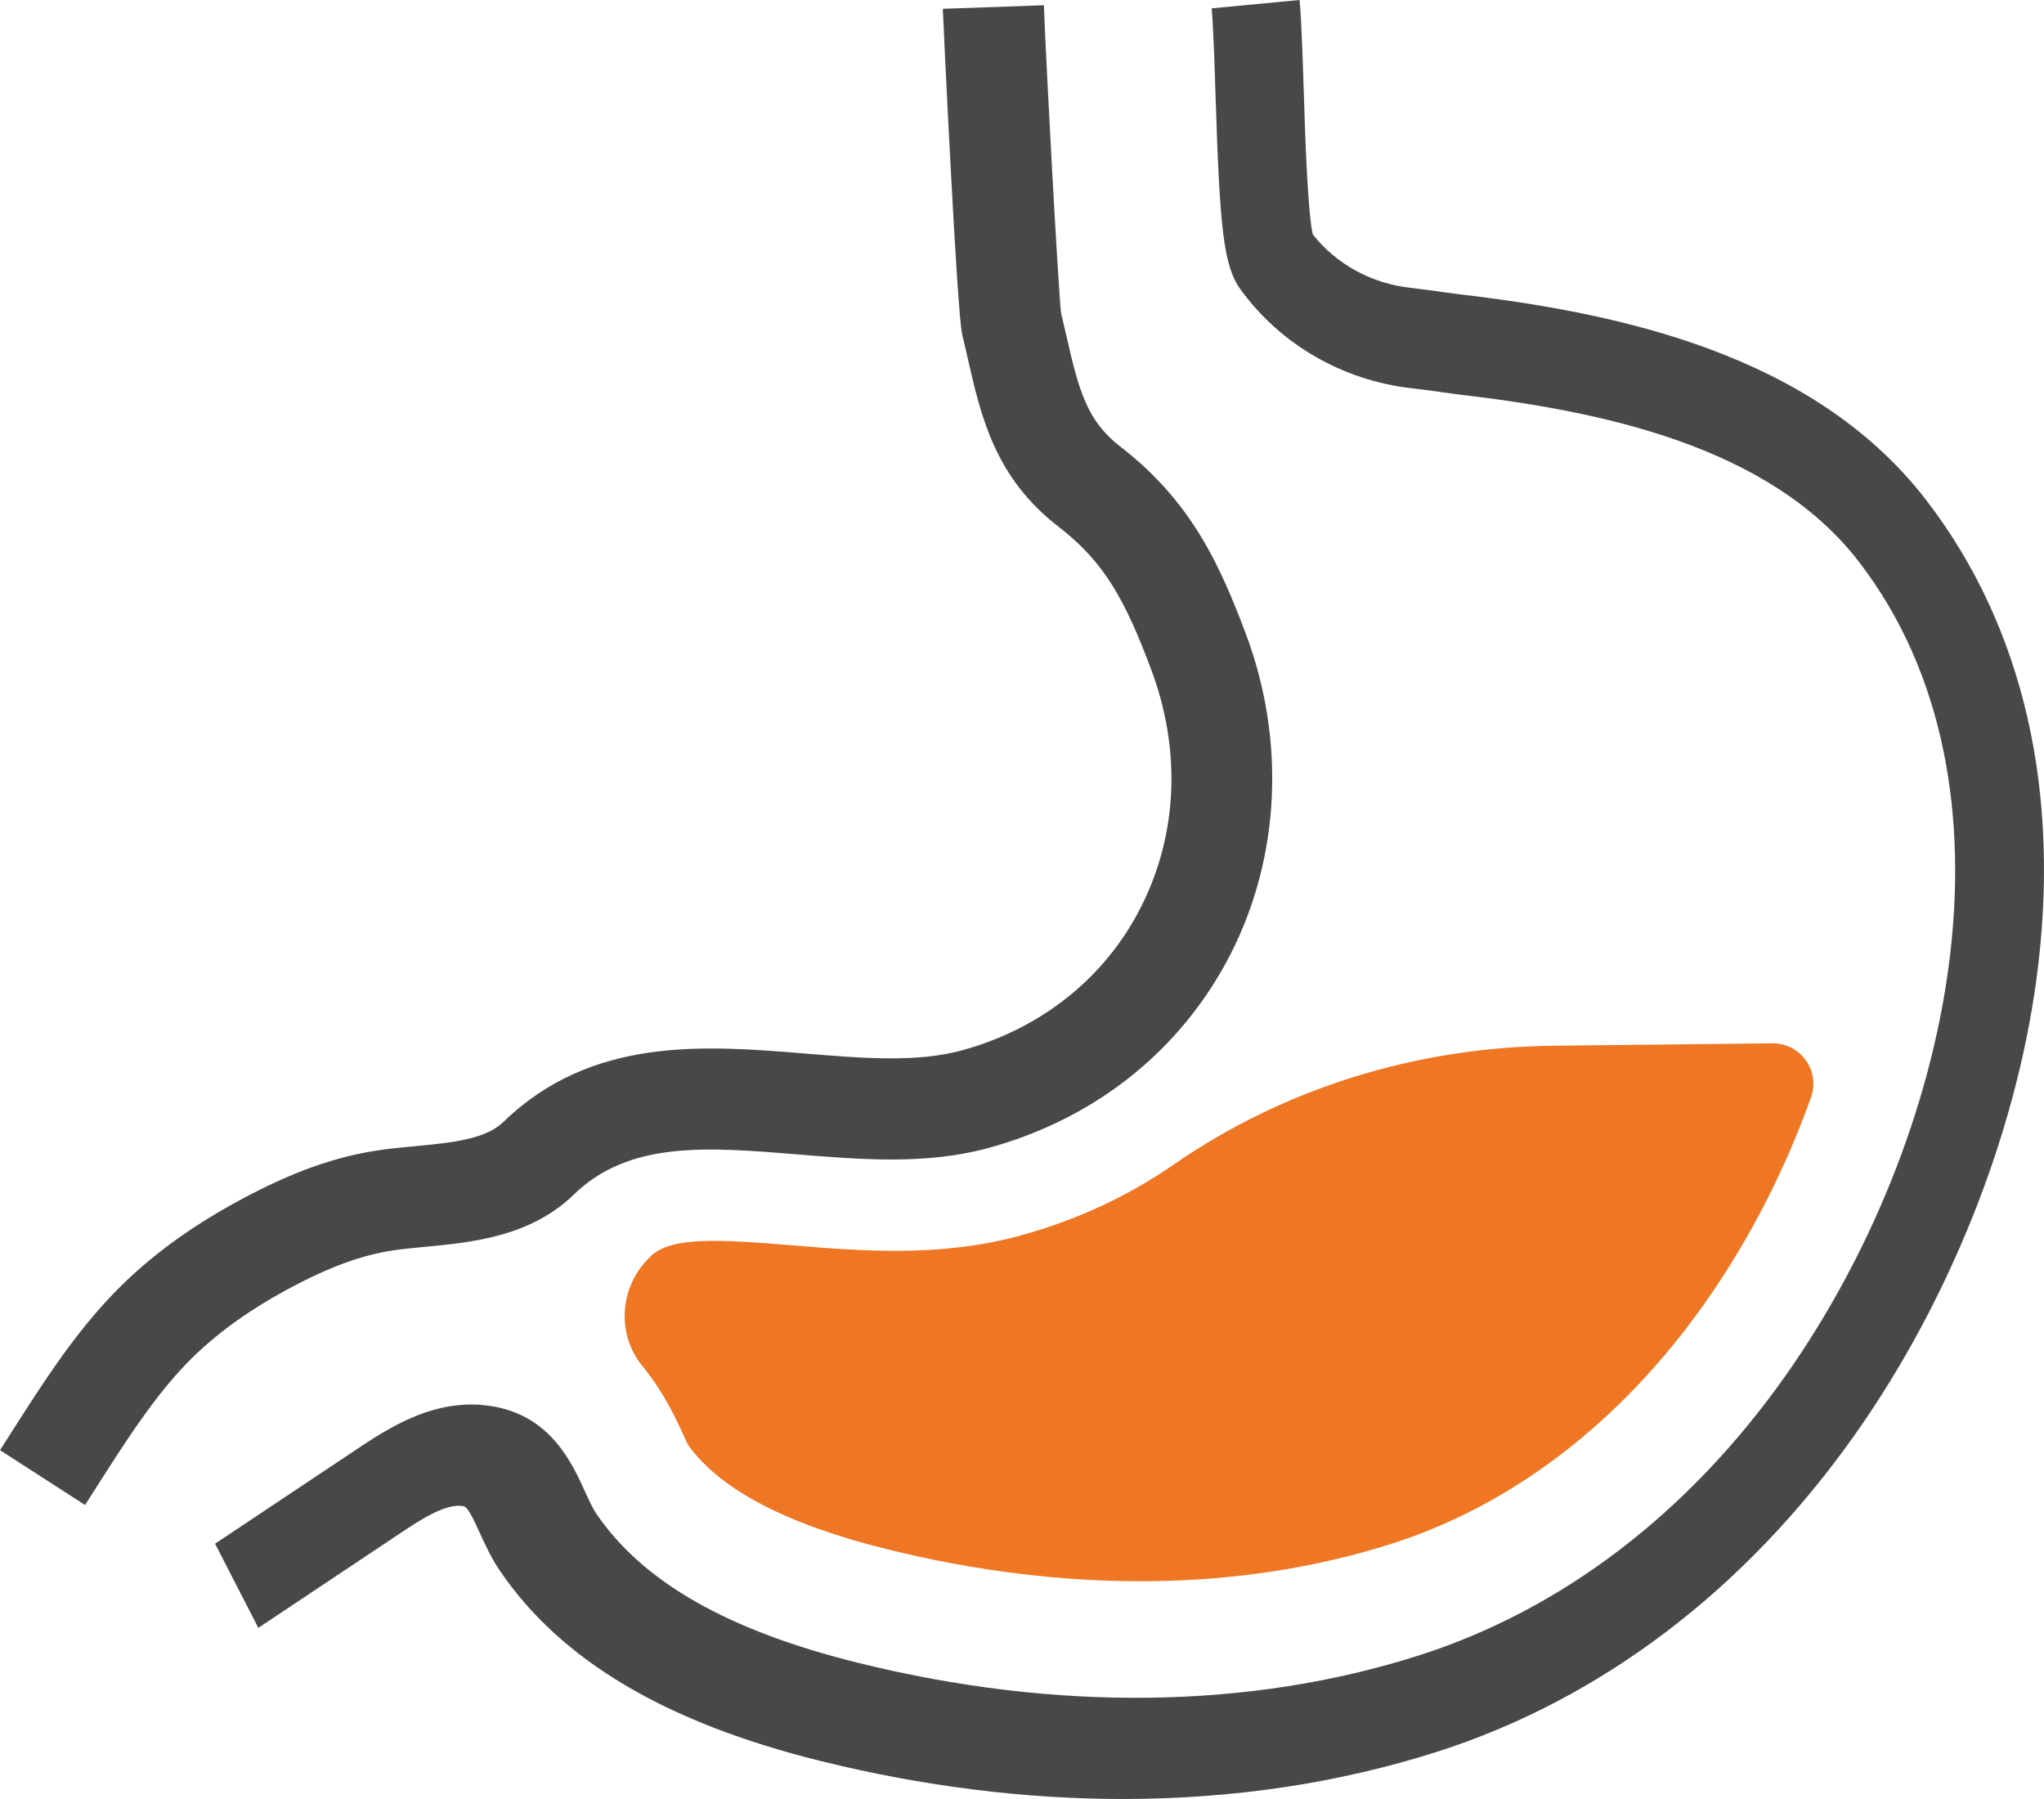
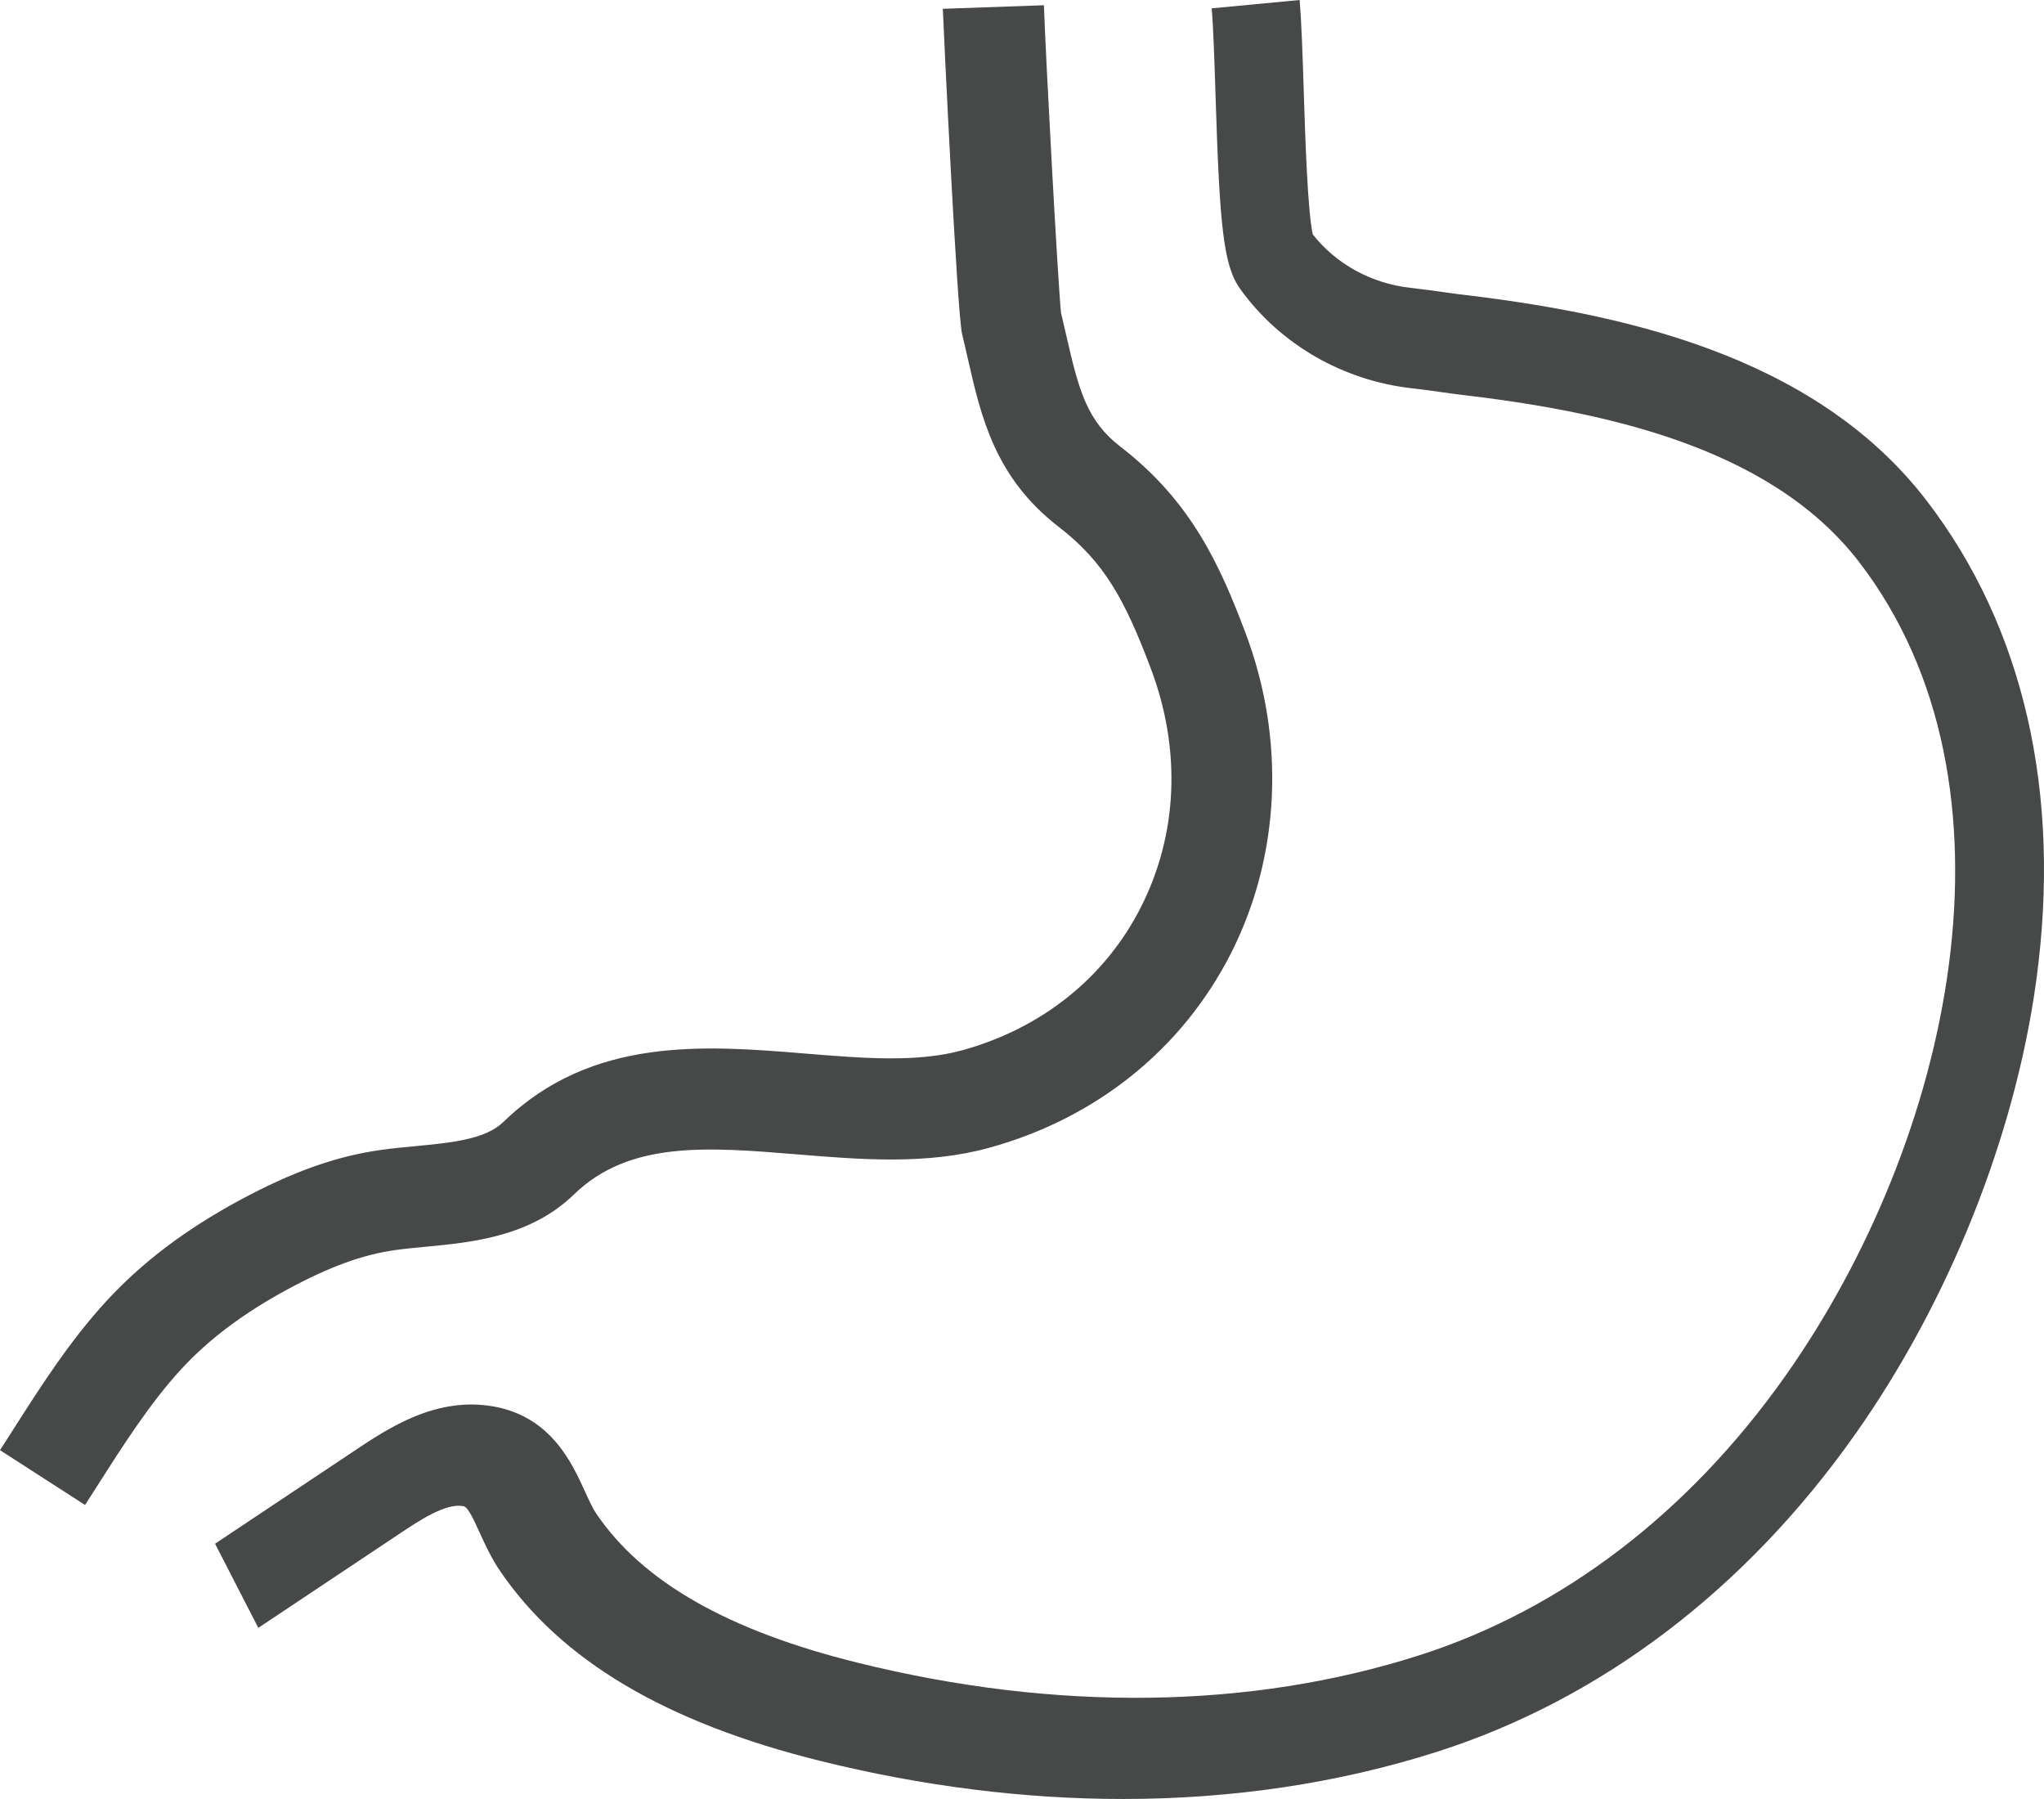
<svg xmlns="http://www.w3.org/2000/svg" id="Layer_1" x="0px" y="0px" width="141.478px" height="124.5px" viewBox="0 0 141.478 124.5" xml:space="preserve">
  <path fill="#474848" d="M77.724,124.5c-6.811,0-13.839-0.875-20.925-2.629c-10.729-2.656-17.994-6.971-22.209-13.184  c-0.595-0.879-1.011-1.793-1.379-2.6c-0.563-1.24-0.862-1.801-1.137-1.853c-1.23-0.228-3.02,0.97-4.6,2.026l-0.277,0.186  l-9.318,6.211l-2.993-5.824l9.586-6.392c2.422-1.62,5.739-3.839,9.77-3.091c3.906,0.725,5.362,3.924,6.232,5.836  c0.276,0.607,0.538,1.182,0.802,1.57c3.2,4.721,9.12,8.094,18.096,10.316c13.743,3.402,27.187,3.223,38.877-0.52  c9.863-3.158,18.615-9.834,25.312-19.309c11.535-16.32,16.994-40.921,5.108-56.363c-6.247-8.115-18.071-10.45-27.674-11.576  c-0.333-0.039-0.716-0.094-1.161-0.157c-0.628-0.088-1.339-0.189-2.095-0.273c-4.789-0.536-9.119-3.033-11.88-6.851  c-1.188-1.642-1.436-4.337-1.725-13.426c-0.074-2.35-0.145-4.569-0.266-6.019L89.955,0c0.137,1.63,0.209,3.936,0.288,6.378  c0.092,2.935,0.263,8.274,0.623,9.844c1.612,2.054,4.056,3.396,6.761,3.698c0.856,0.096,1.654,0.209,2.295,0.299  c0.389,0.054,0.729,0.103,0.998,0.135c10.969,1.287,24.565,4.071,32.408,14.26c6.753,8.775,9.387,20.276,7.612,33.26  c-1.47,10.758-6.046,22.207-12.552,31.414c-7.582,10.727-17.573,18.313-28.895,21.936C92.671,123.405,85.333,124.5,77.724,124.5" />
  <path fill="#474848" d="M5.886,104.153L0,100.36c0.293-0.453,0.586-0.912,0.879-1.373c1.94-3.039,3.945-6.184,6.486-8.945  c2.452-2.668,5.464-4.949,9.21-6.973c3.654-1.973,6.671-3.049,9.783-3.486c0.792-0.112,1.599-0.188,2.381-0.262  c2.497-0.238,4.855-0.461,6.112-1.682c6.111-5.938,13.975-5.294,20.913-4.725c3.967,0.324,7.712,0.631,10.831-0.227  c5.5-1.514,9.892-5.023,12.362-9.882c2.572-5.053,2.818-10.93,0.696-16.547c-1.767-4.671-3.17-7.329-6.37-9.795  c-4.417-3.404-5.374-7.604-6.3-11.666c-0.123-0.542-0.249-1.095-0.387-1.661c-0.359-1.474-1.309-21.688-1.338-22.527l6.998-0.246  c0.14,4.004,0.98,19.388,1.183,21.282c0.133,0.549,0.254,1.08,0.371,1.596c0.87,3.816,1.432,5.891,3.749,7.678  c4.927,3.796,6.898,8.252,8.643,12.865c2.788,7.373,2.422,15.463-1.002,22.196c-3.376,6.637-9.324,11.416-16.748,13.457  c-4.313,1.186-8.861,0.814-13.258,0.453c-6.242-0.51-11.633-0.951-15.464,2.77c-3.023,2.936-7.073,3.32-10.328,3.629  c-0.737,0.07-1.432,0.136-2.067,0.226c-2.251,0.317-4.543,1.155-7.43,2.714c-3.052,1.648-5.468,3.465-7.385,5.551  c-2.123,2.309-3.961,5.188-5.737,7.973C6.483,103.221,6.185,103.688,5.886,104.153" />
-   <path fill="#EF7622" d="M122.677,72.204c1.943-0.021,3.326,1.899,2.675,3.731c-1.796,5.04-4.317,9.954-7.375,14.282  c-5.788,8.189-13.269,13.934-21.628,16.609c-10.422,3.336-22.51,3.471-34.956,0.387c-6.974-1.725-11.609-4.158-13.777-7.236  c-0.08-0.156-0.21-0.445-0.301-0.645c-0.487-1.068-1.34-2.945-2.853-4.801c-1.834-2.248-1.569-5.521,0.521-7.533  c0.015-0.019,0.033-0.033,0.05-0.051c1.416-1.375,4.672-1.184,9.867-0.759c4.786,0.392,10.212,0.834,15.751-0.688  c3.88-1.066,7.444-2.73,10.597-4.912c7.7-5.33,16.879-8.113,26.243-8.217L122.677,72.204z" />
</svg>